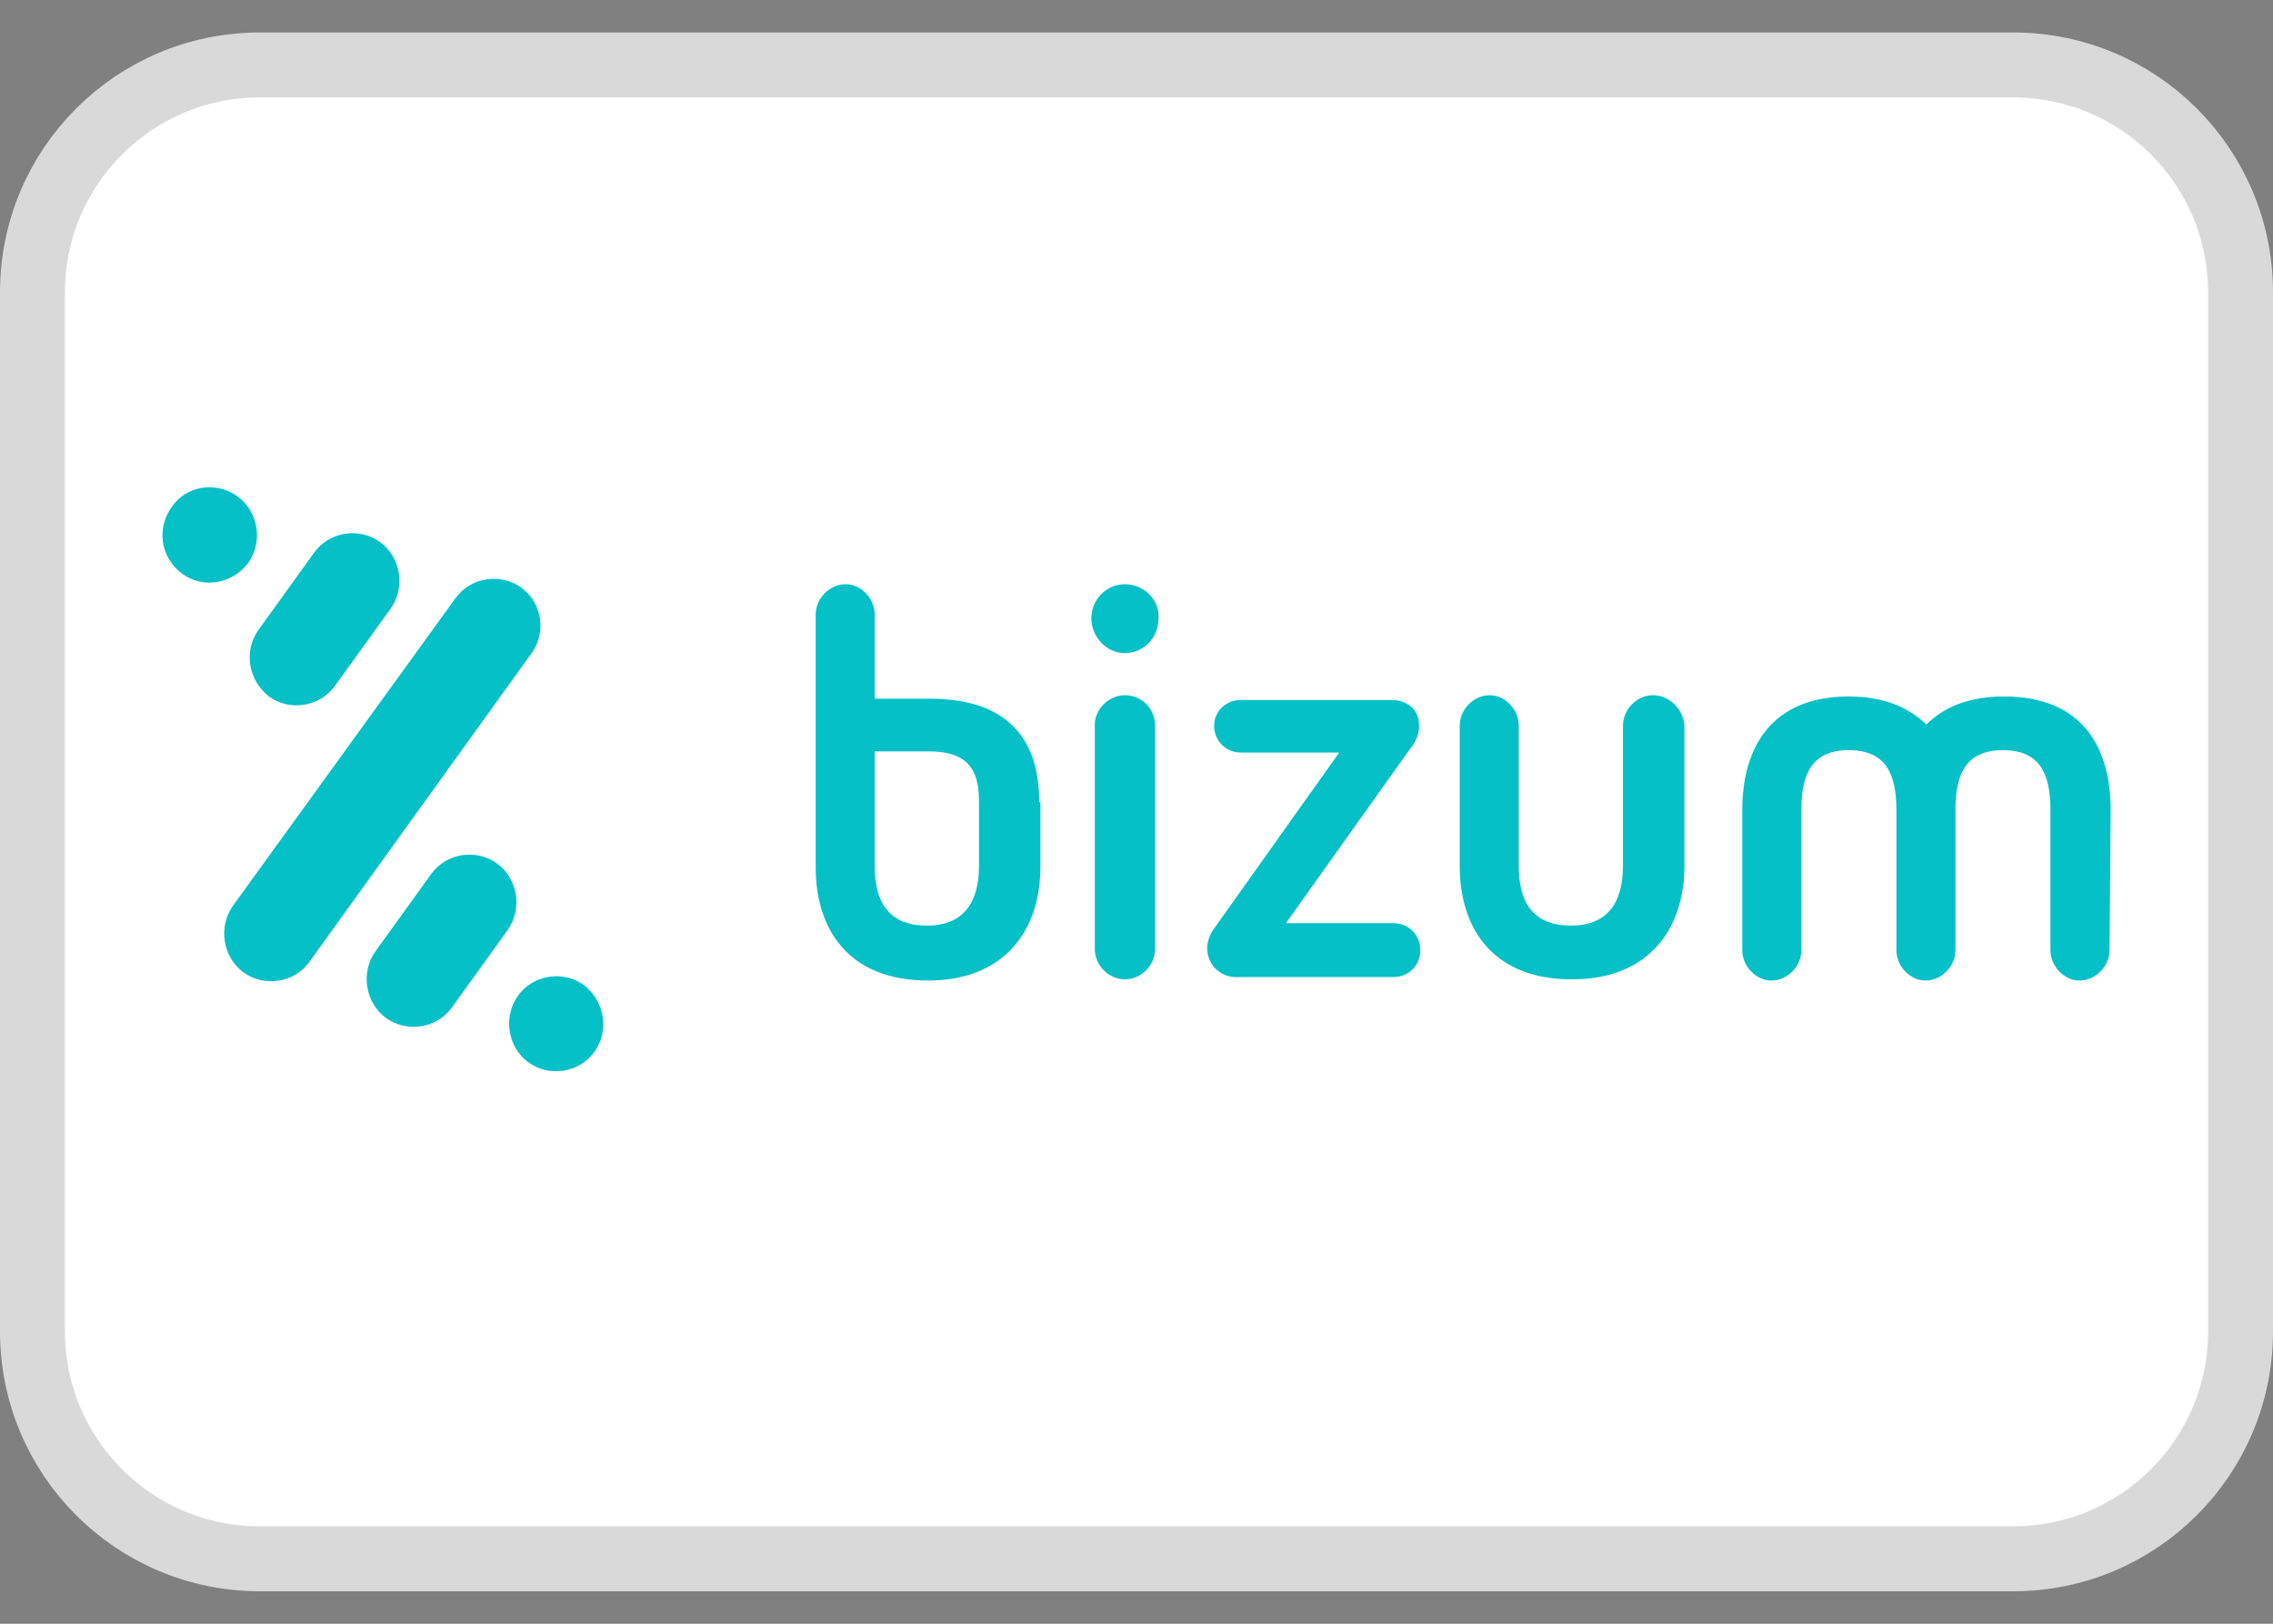
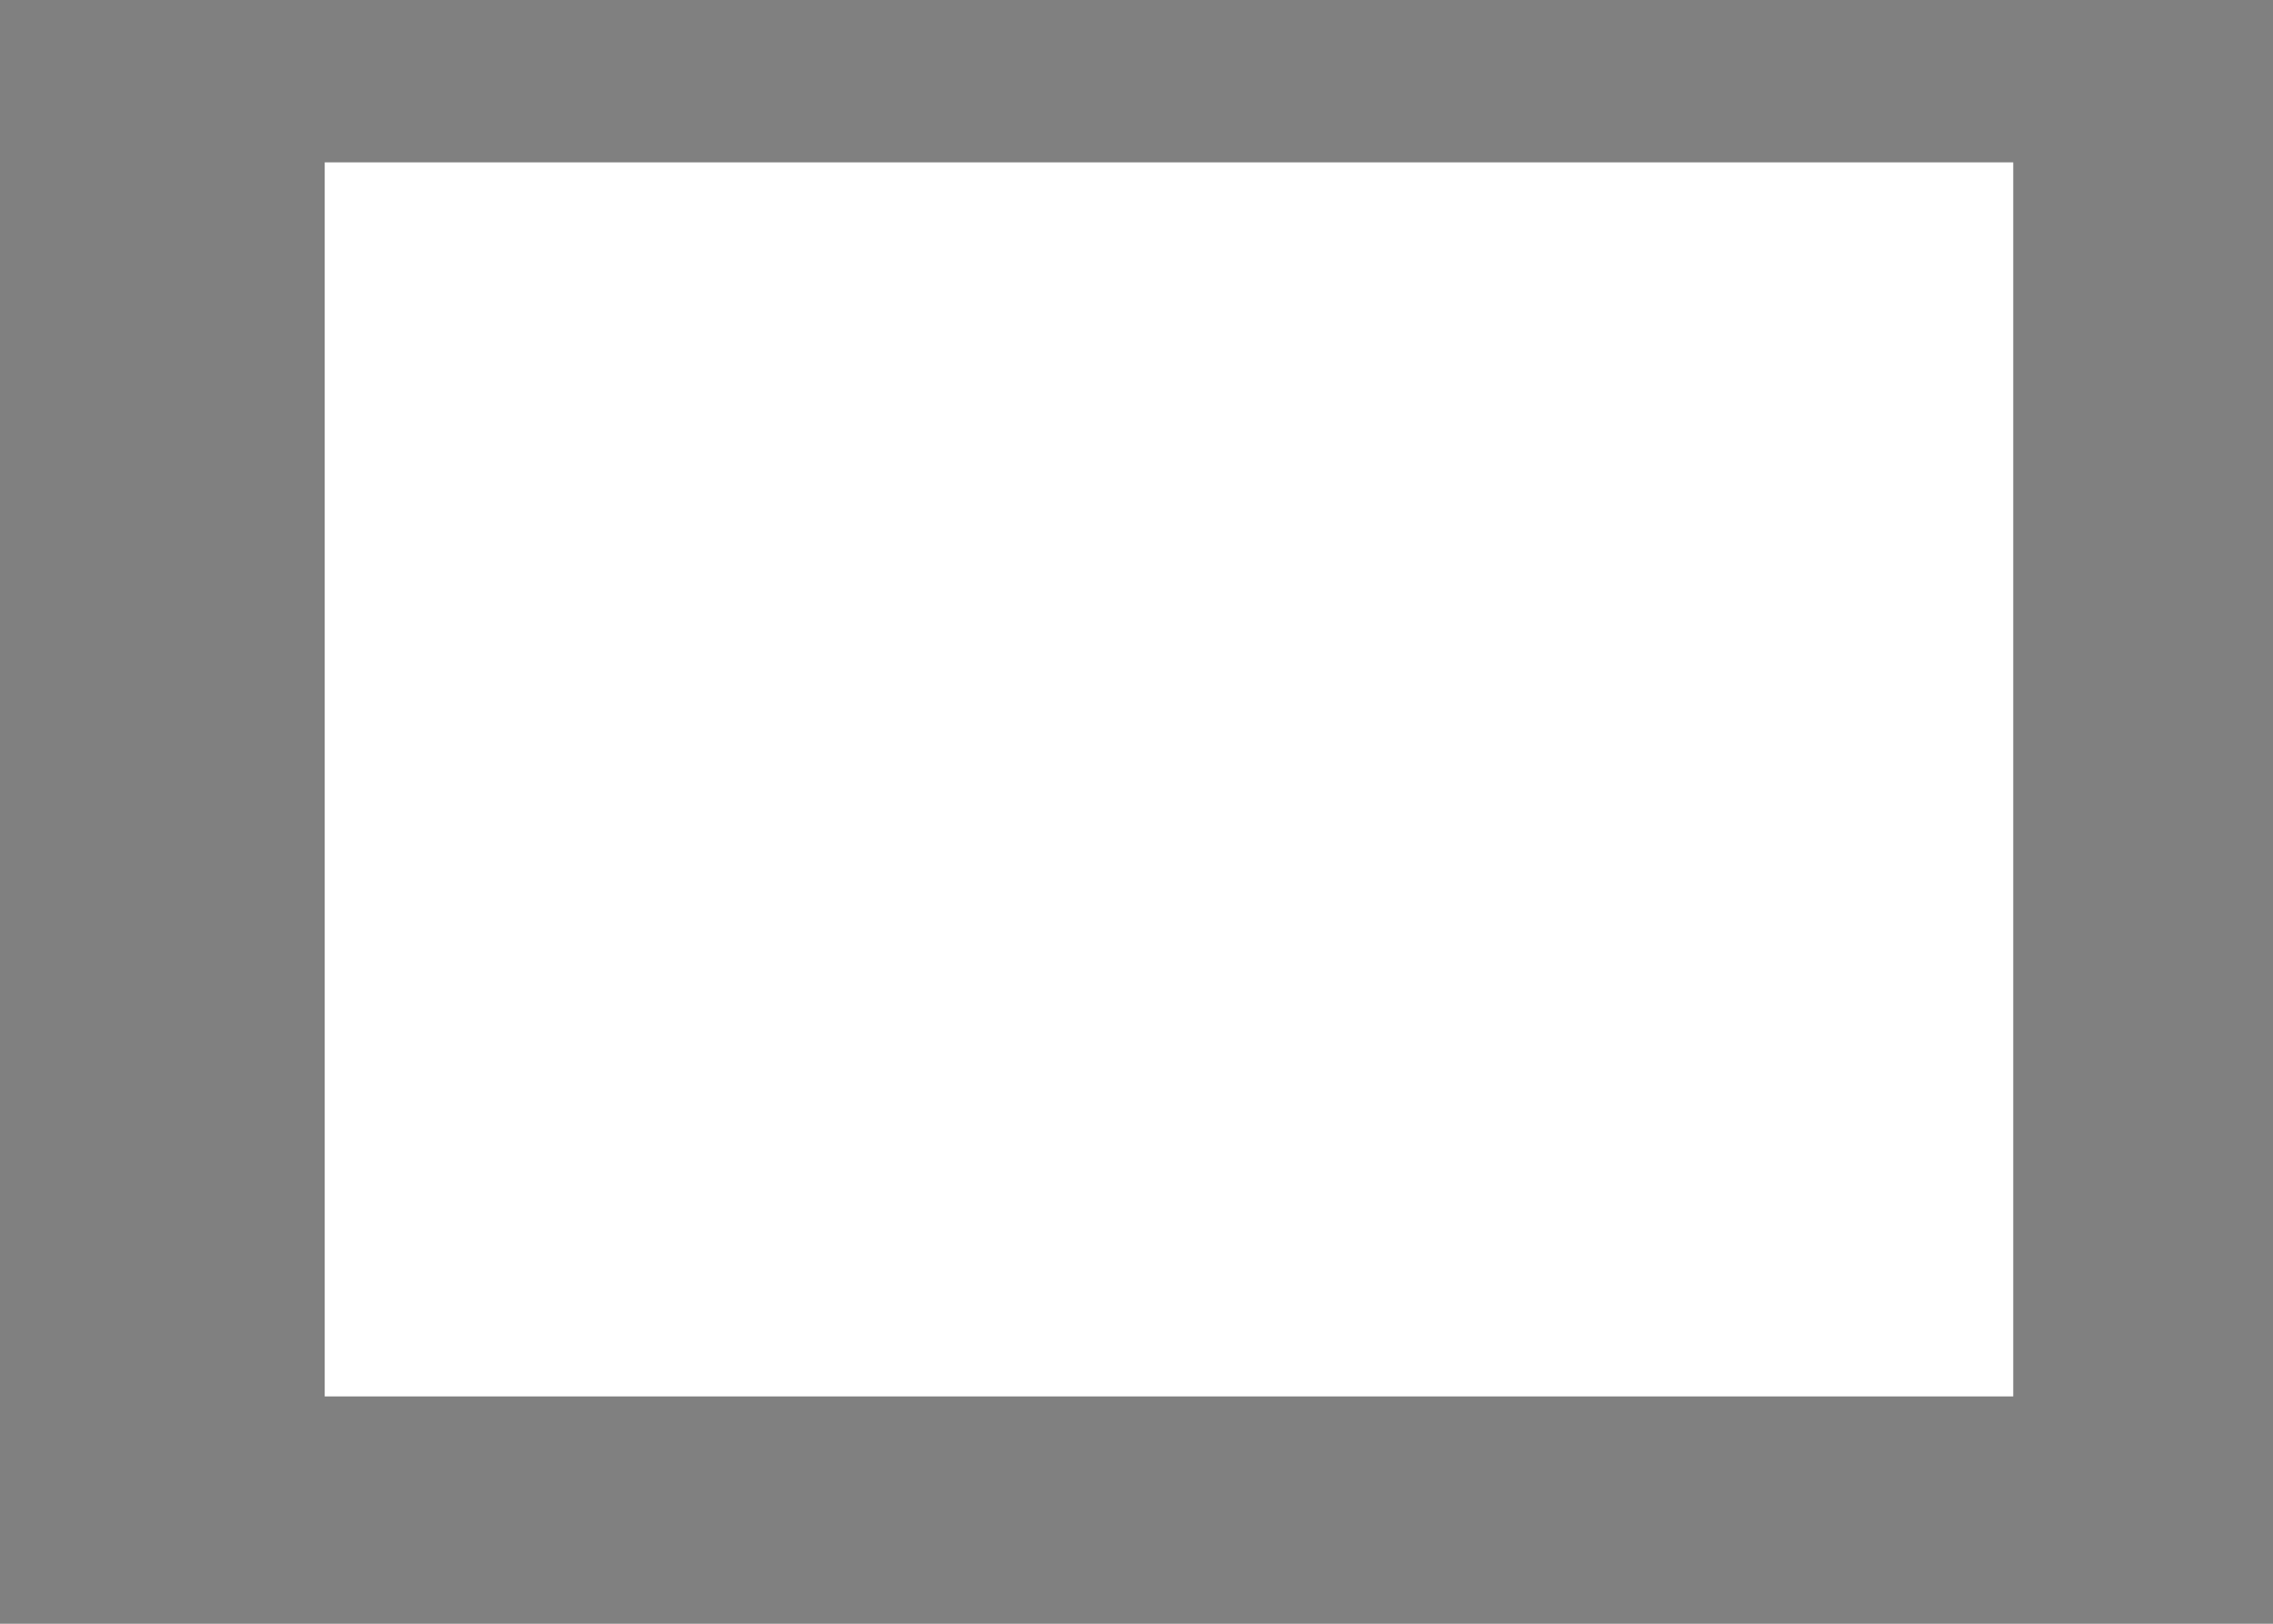
<svg xmlns="http://www.w3.org/2000/svg" width="35" height="25" viewBox="0 0 35 25" fill="none">
  <rect x="0" y="0" width="35" height="25" fill="#808080" stroke="none" />
  <g clip-path="url(#clip0_59938_17975)">
-     <path d="M31 1H4C2.067 1 0.5 2.567 0.5 4.5V20.5C0.5 22.433 2.067 24 4 24H31C32.933 24 34.5 22.433 34.5 20.5V4.5C34.5 2.567 32.933 1 31 1Z" fill="white" stroke="#D9D9D9" />
-     <path fill-rule="evenodd" clip-rule="evenodd" d="M9.9 15.741H8.344C8.238 15.741 8.147 15.819 8.131 15.924L7.502 19.913C7.489 19.991 7.55 20.062 7.63 20.062H8.373C8.479 20.062 8.57 19.985 8.586 19.88L8.756 18.804C8.772 18.698 8.863 18.621 8.969 18.621H9.462C10.486 18.621 11.078 18.125 11.232 17.143C11.302 16.713 11.235 16.375 11.034 16.138C10.813 15.879 10.421 15.741 9.9 15.741ZM10.079 17.198C9.994 17.756 9.568 17.756 9.156 17.756H8.921L9.085 16.714C9.095 16.651 9.15 16.605 9.214 16.605H9.321C9.602 16.605 9.867 16.605 10.004 16.765C10.086 16.86 10.111 17.002 10.079 17.198ZM14.55 17.18H13.805C13.742 17.18 13.687 17.227 13.677 17.29L13.644 17.498L13.592 17.423C13.431 17.189 13.071 17.11 12.712 17.11C11.889 17.11 11.186 17.734 11.049 18.608C10.978 19.045 11.079 19.462 11.326 19.753C11.553 20.02 11.878 20.132 12.265 20.132C12.928 20.132 13.296 19.705 13.296 19.705L13.263 19.912C13.25 19.991 13.311 20.062 13.39 20.062H14.062C14.168 20.062 14.258 19.985 14.275 19.88L14.678 17.33C14.69 17.252 14.63 17.18 14.55 17.18ZM13.512 18.63C13.44 19.056 13.102 19.341 12.671 19.341C12.455 19.341 12.282 19.272 12.171 19.141C12.061 19.01 12.019 18.824 12.054 18.617C12.121 18.195 12.465 17.9 12.889 17.9C13.1 17.9 13.272 17.971 13.386 18.103C13.499 18.237 13.544 18.424 13.512 18.63ZM17.769 17.18H18.518C18.622 17.18 18.684 17.298 18.624 17.384L16.134 20.978C16.094 21.036 16.027 21.07 15.957 21.07H15.209C15.104 21.07 15.042 20.952 15.103 20.866L15.878 19.771L15.054 17.352C15.025 17.268 15.087 17.18 15.177 17.18H15.912C16.008 17.18 16.092 17.243 16.12 17.334L16.558 18.796L17.59 17.275C17.63 17.216 17.698 17.18 17.769 17.18Z" fill="#253B80" />
-     <path fill-rule="evenodd" clip-rule="evenodd" d="M25.886 19.912L26.524 15.85C26.534 15.787 26.588 15.74 26.652 15.74H27.37C27.45 15.74 27.511 15.811 27.498 15.89L26.869 19.879C26.852 19.984 26.762 20.062 26.655 20.062H26.013C25.934 20.062 25.873 19.991 25.886 19.912ZM20.996 15.74H19.44C19.334 15.74 19.243 15.818 19.227 15.923L18.598 19.912C18.585 19.991 18.646 20.062 18.726 20.062H19.524C19.598 20.062 19.662 20.008 19.673 19.934L19.852 18.803C19.868 18.698 19.959 18.62 20.065 18.62H20.557C21.582 18.62 22.173 18.125 22.328 17.142C22.398 16.712 22.331 16.374 22.13 16.138C21.909 15.878 21.517 15.74 20.996 15.74ZM21.175 17.197C21.091 17.756 20.664 17.756 20.252 17.756H20.017L20.182 16.713C20.192 16.65 20.246 16.604 20.31 16.604H20.417C20.698 16.604 20.963 16.604 21.1 16.764C21.182 16.859 21.207 17.001 21.175 17.197ZM25.646 17.18H24.901C24.837 17.18 24.783 17.226 24.773 17.289L24.741 17.497L24.688 17.422C24.527 17.188 24.168 17.11 23.809 17.11C22.985 17.11 22.282 17.733 22.145 18.608C22.075 19.044 22.175 19.461 22.423 19.752C22.65 20.019 22.975 20.131 23.361 20.131C24.024 20.131 24.392 19.704 24.392 19.704L24.359 19.911C24.346 19.991 24.407 20.061 24.487 20.061H25.158C25.264 20.061 25.355 19.984 25.372 19.879L25.774 17.329C25.787 17.251 25.726 17.18 25.646 17.18ZM24.608 18.629C24.536 19.055 24.198 19.341 23.767 19.341C23.551 19.341 23.378 19.271 23.267 19.14C23.157 19.009 23.115 18.823 23.15 18.616C23.217 18.194 23.56 17.899 23.985 17.899C24.196 17.899 24.368 17.97 24.482 18.102C24.595 18.236 24.64 18.423 24.608 18.629Z" fill="#179BD7" />
    <path d="M15.657 14.314L15.848 13.099L15.422 13.089H13.388L14.802 4.125C14.806 4.098 14.82 4.073 14.841 4.055C14.862 4.037 14.889 4.027 14.917 4.027H18.347C19.485 4.027 20.271 4.264 20.681 4.732C20.874 4.951 20.996 5.181 21.056 5.433C21.118 5.698 21.119 6.014 21.058 6.4L21.054 6.428V6.675L21.246 6.784C21.408 6.87 21.537 6.968 21.636 7.081C21.8 7.269 21.907 7.507 21.952 7.79C21.998 8.08 21.983 8.426 21.907 8.818C21.819 9.269 21.677 9.661 21.485 9.982C21.309 10.278 21.084 10.523 20.818 10.713C20.563 10.894 20.261 11.031 19.919 11.119C19.588 11.205 19.21 11.249 18.796 11.249H18.529C18.338 11.249 18.152 11.317 18.007 11.441C17.861 11.566 17.765 11.738 17.735 11.926L17.715 12.036L17.377 14.177L17.361 14.255C17.358 14.28 17.351 14.293 17.34 14.301C17.331 14.309 17.318 14.314 17.305 14.314H15.657Z" fill="#253B80" />
    <path d="M21.428 6.457C21.418 6.522 21.406 6.589 21.393 6.658C20.941 8.981 19.393 9.783 17.417 9.783H16.41C16.169 9.783 15.965 9.958 15.927 10.197L15.412 13.464L15.266 14.391C15.242 14.547 15.362 14.688 15.52 14.688H17.305C17.517 14.688 17.696 14.535 17.729 14.326L17.747 14.236L18.083 12.103L18.105 11.986C18.137 11.777 18.317 11.623 18.529 11.623H18.796C20.525 11.623 21.879 10.921 22.274 8.89C22.44 8.041 22.354 7.332 21.917 6.834C21.784 6.683 21.62 6.559 21.428 6.457Z" fill="#179BD7" />
    <path d="M20.955 6.268C20.886 6.248 20.814 6.229 20.741 6.213C20.668 6.197 20.592 6.183 20.515 6.17C20.244 6.126 19.946 6.105 19.628 6.105H16.939C16.873 6.105 16.81 6.12 16.754 6.148C16.63 6.207 16.538 6.325 16.515 6.468L15.943 10.091L15.927 10.196C15.965 9.958 16.168 9.782 16.41 9.782H17.416C19.393 9.782 20.941 8.98 21.393 6.658C21.406 6.589 21.418 6.522 21.428 6.457C21.314 6.396 21.189 6.344 21.056 6.3C21.023 6.289 20.989 6.278 20.955 6.268Z" fill="#222D65" />
    <path d="M16.516 6.469C16.538 6.325 16.63 6.208 16.754 6.148C16.811 6.121 16.873 6.106 16.939 6.106H19.628C19.946 6.106 20.244 6.127 20.515 6.171C20.593 6.183 20.668 6.198 20.741 6.214C20.814 6.23 20.886 6.249 20.955 6.269C20.989 6.279 21.023 6.289 21.056 6.3C21.19 6.344 21.314 6.397 21.428 6.457C21.563 5.599 21.427 5.014 20.963 4.485C20.452 3.903 19.528 3.653 18.347 3.653H14.917C14.675 3.653 14.47 3.829 14.432 4.068L13.004 13.124C12.976 13.303 13.114 13.464 13.294 13.464H15.412L15.944 10.091L16.516 6.469Z" fill="#253B80" />
    <rect x="5" y="2.5" width="26" height="19" fill="white" />
    <g clip-path="url(#clip1_59938_17975)">
-       <path fill-rule="evenodd" clip-rule="evenodd" d="M17.322 10.704C17.072 10.704 16.858 10.921 16.858 11.155V14.611C16.858 14.863 17.072 15.079 17.322 15.079C17.572 15.079 17.786 14.863 17.786 14.611V11.172C17.786 10.921 17.59 10.704 17.322 10.704ZM17.322 8.995C17.037 8.995 16.805 9.229 16.805 9.517C16.805 9.805 17.037 10.056 17.322 10.056C17.607 10.056 17.839 9.823 17.839 9.517C17.857 9.229 17.607 8.995 17.322 8.995ZM21.852 11.172C21.852 10.884 21.62 10.777 21.424 10.777H19.105C18.874 10.777 18.695 10.957 18.695 11.172C18.695 11.406 18.874 11.586 19.105 11.586H20.622L18.677 14.322C18.624 14.395 18.588 14.521 18.588 14.592C18.588 14.88 18.82 15.043 19.016 15.043H21.46C21.692 15.043 21.87 14.863 21.87 14.629C21.87 14.395 21.692 14.214 21.46 14.214H19.801L21.71 11.533C21.817 11.406 21.852 11.28 21.852 11.172ZM15.075 13.332C15.075 13.909 14.825 14.251 14.272 14.251C13.701 14.251 13.469 13.909 13.469 13.332V11.569H14.308C14.986 11.569 15.075 11.947 15.075 12.361V13.332ZM16.002 12.342C16.002 11.37 15.503 10.758 14.325 10.758H13.469V9.463C13.469 9.211 13.255 8.995 13.024 8.995C12.774 8.995 12.56 9.211 12.56 9.463V13.351C12.56 14.322 13.077 15.097 14.29 15.097C15.485 15.097 16.02 14.305 16.02 13.351V12.361L16.002 12.342ZM25.455 10.704C25.205 10.704 24.991 10.921 24.991 11.172V13.332C24.991 13.909 24.742 14.251 24.189 14.251C23.618 14.251 23.386 13.909 23.386 13.332V11.172C23.386 10.921 23.172 10.704 22.94 10.704C22.691 10.704 22.477 10.921 22.477 11.172V13.332C22.477 14.305 22.994 15.079 24.207 15.079C25.402 15.079 25.937 14.287 25.937 13.332V11.172C25.919 10.921 25.705 10.704 25.455 10.704ZM32.5 12.469C32.5 11.496 32.054 10.723 30.859 10.723C30.324 10.723 29.932 10.884 29.664 11.155C29.397 10.902 29.022 10.723 28.469 10.723C27.274 10.723 26.828 11.514 26.828 12.469V14.629C26.828 14.88 27.043 15.097 27.274 15.097C27.524 15.097 27.738 14.88 27.738 14.629V12.469C27.738 11.893 27.916 11.55 28.469 11.55C29.022 11.55 29.201 11.893 29.201 12.469V14.629C29.201 14.88 29.415 15.097 29.647 15.097C29.896 15.097 30.11 14.88 30.11 14.629V12.469C30.11 11.893 30.289 11.55 30.842 11.55C31.395 11.55 31.573 11.893 31.573 12.469V14.629C31.573 14.88 31.787 15.097 32.019 15.097C32.268 15.097 32.483 14.88 32.483 14.629L32.5 12.469ZM4.141 10.723C4.462 10.957 4.926 10.884 5.158 10.56L6.014 9.373C6.246 9.049 6.175 8.581 5.853 8.347C5.532 8.113 5.069 8.185 4.837 8.509L3.981 9.697C3.749 10.021 3.82 10.47 4.141 10.723ZM8.029 9.049C7.708 8.815 7.245 8.887 7.013 9.211L3.588 13.944C3.356 14.268 3.428 14.736 3.749 14.97C4.07 15.204 4.534 15.133 4.765 14.809L8.172 10.075C8.422 9.751 8.35 9.283 8.029 9.049ZM3.82 8.671C4.052 8.347 3.981 7.879 3.66 7.645C3.339 7.411 2.875 7.465 2.643 7.807C2.411 8.131 2.465 8.581 2.804 8.833C3.125 9.067 3.57 8.995 3.82 8.671ZM8.993 15.168C8.672 14.934 8.208 15.007 7.976 15.331C7.744 15.655 7.815 16.122 8.136 16.357C8.458 16.59 8.921 16.518 9.153 16.195C9.385 15.87 9.314 15.421 8.993 15.168ZM7.655 13.296C7.334 13.062 6.87 13.134 6.638 13.459L5.782 14.646C5.55 14.97 5.622 15.438 5.943 15.672C6.264 15.906 6.727 15.835 6.959 15.511L7.815 14.322C8.047 13.998 7.976 13.53 7.655 13.296Z" fill="#05C0C7" />
-     </g>
+       </g>
  </g>
  <defs>
    <clipPath id="clip0_59938_17975">
      <rect width="35" height="24" fill="white" transform="translate(0 0.5)" />
    </clipPath>
    <clipPath id="clip1_59938_17975">
-       <rect width="30" height="9" fill="white" transform="translate(2.5 7.5)" />
-     </clipPath>
+       </clipPath>
  </defs>
</svg>